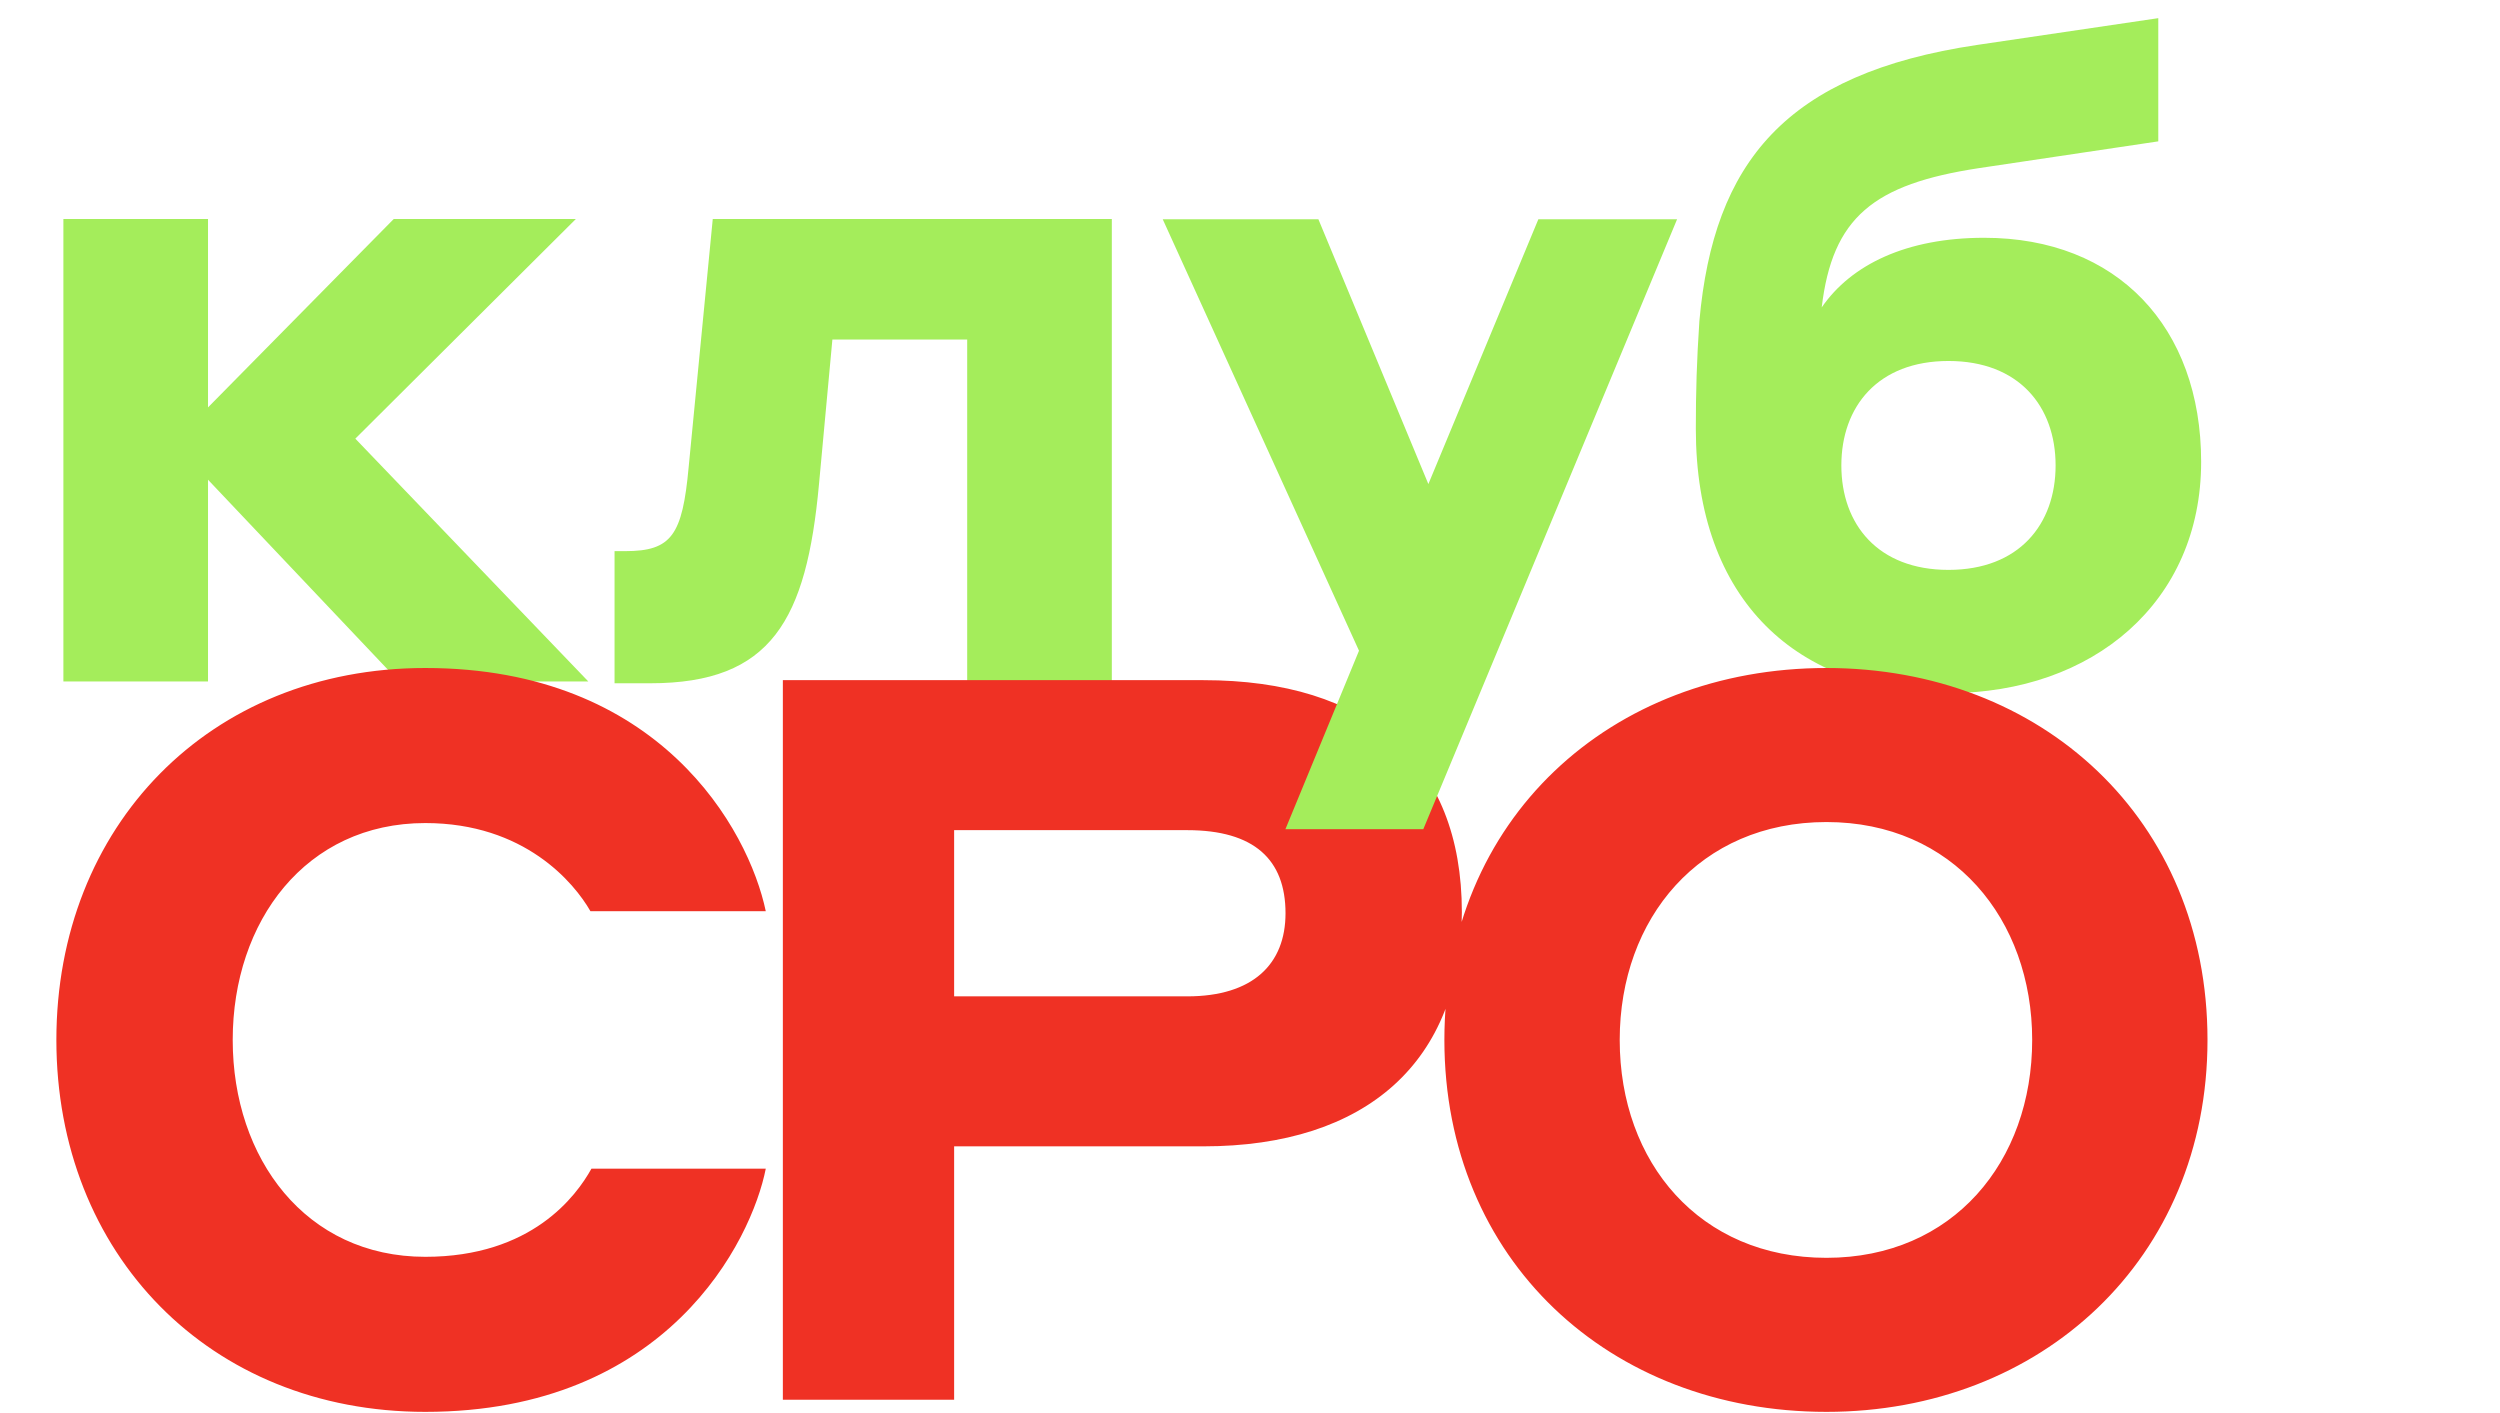
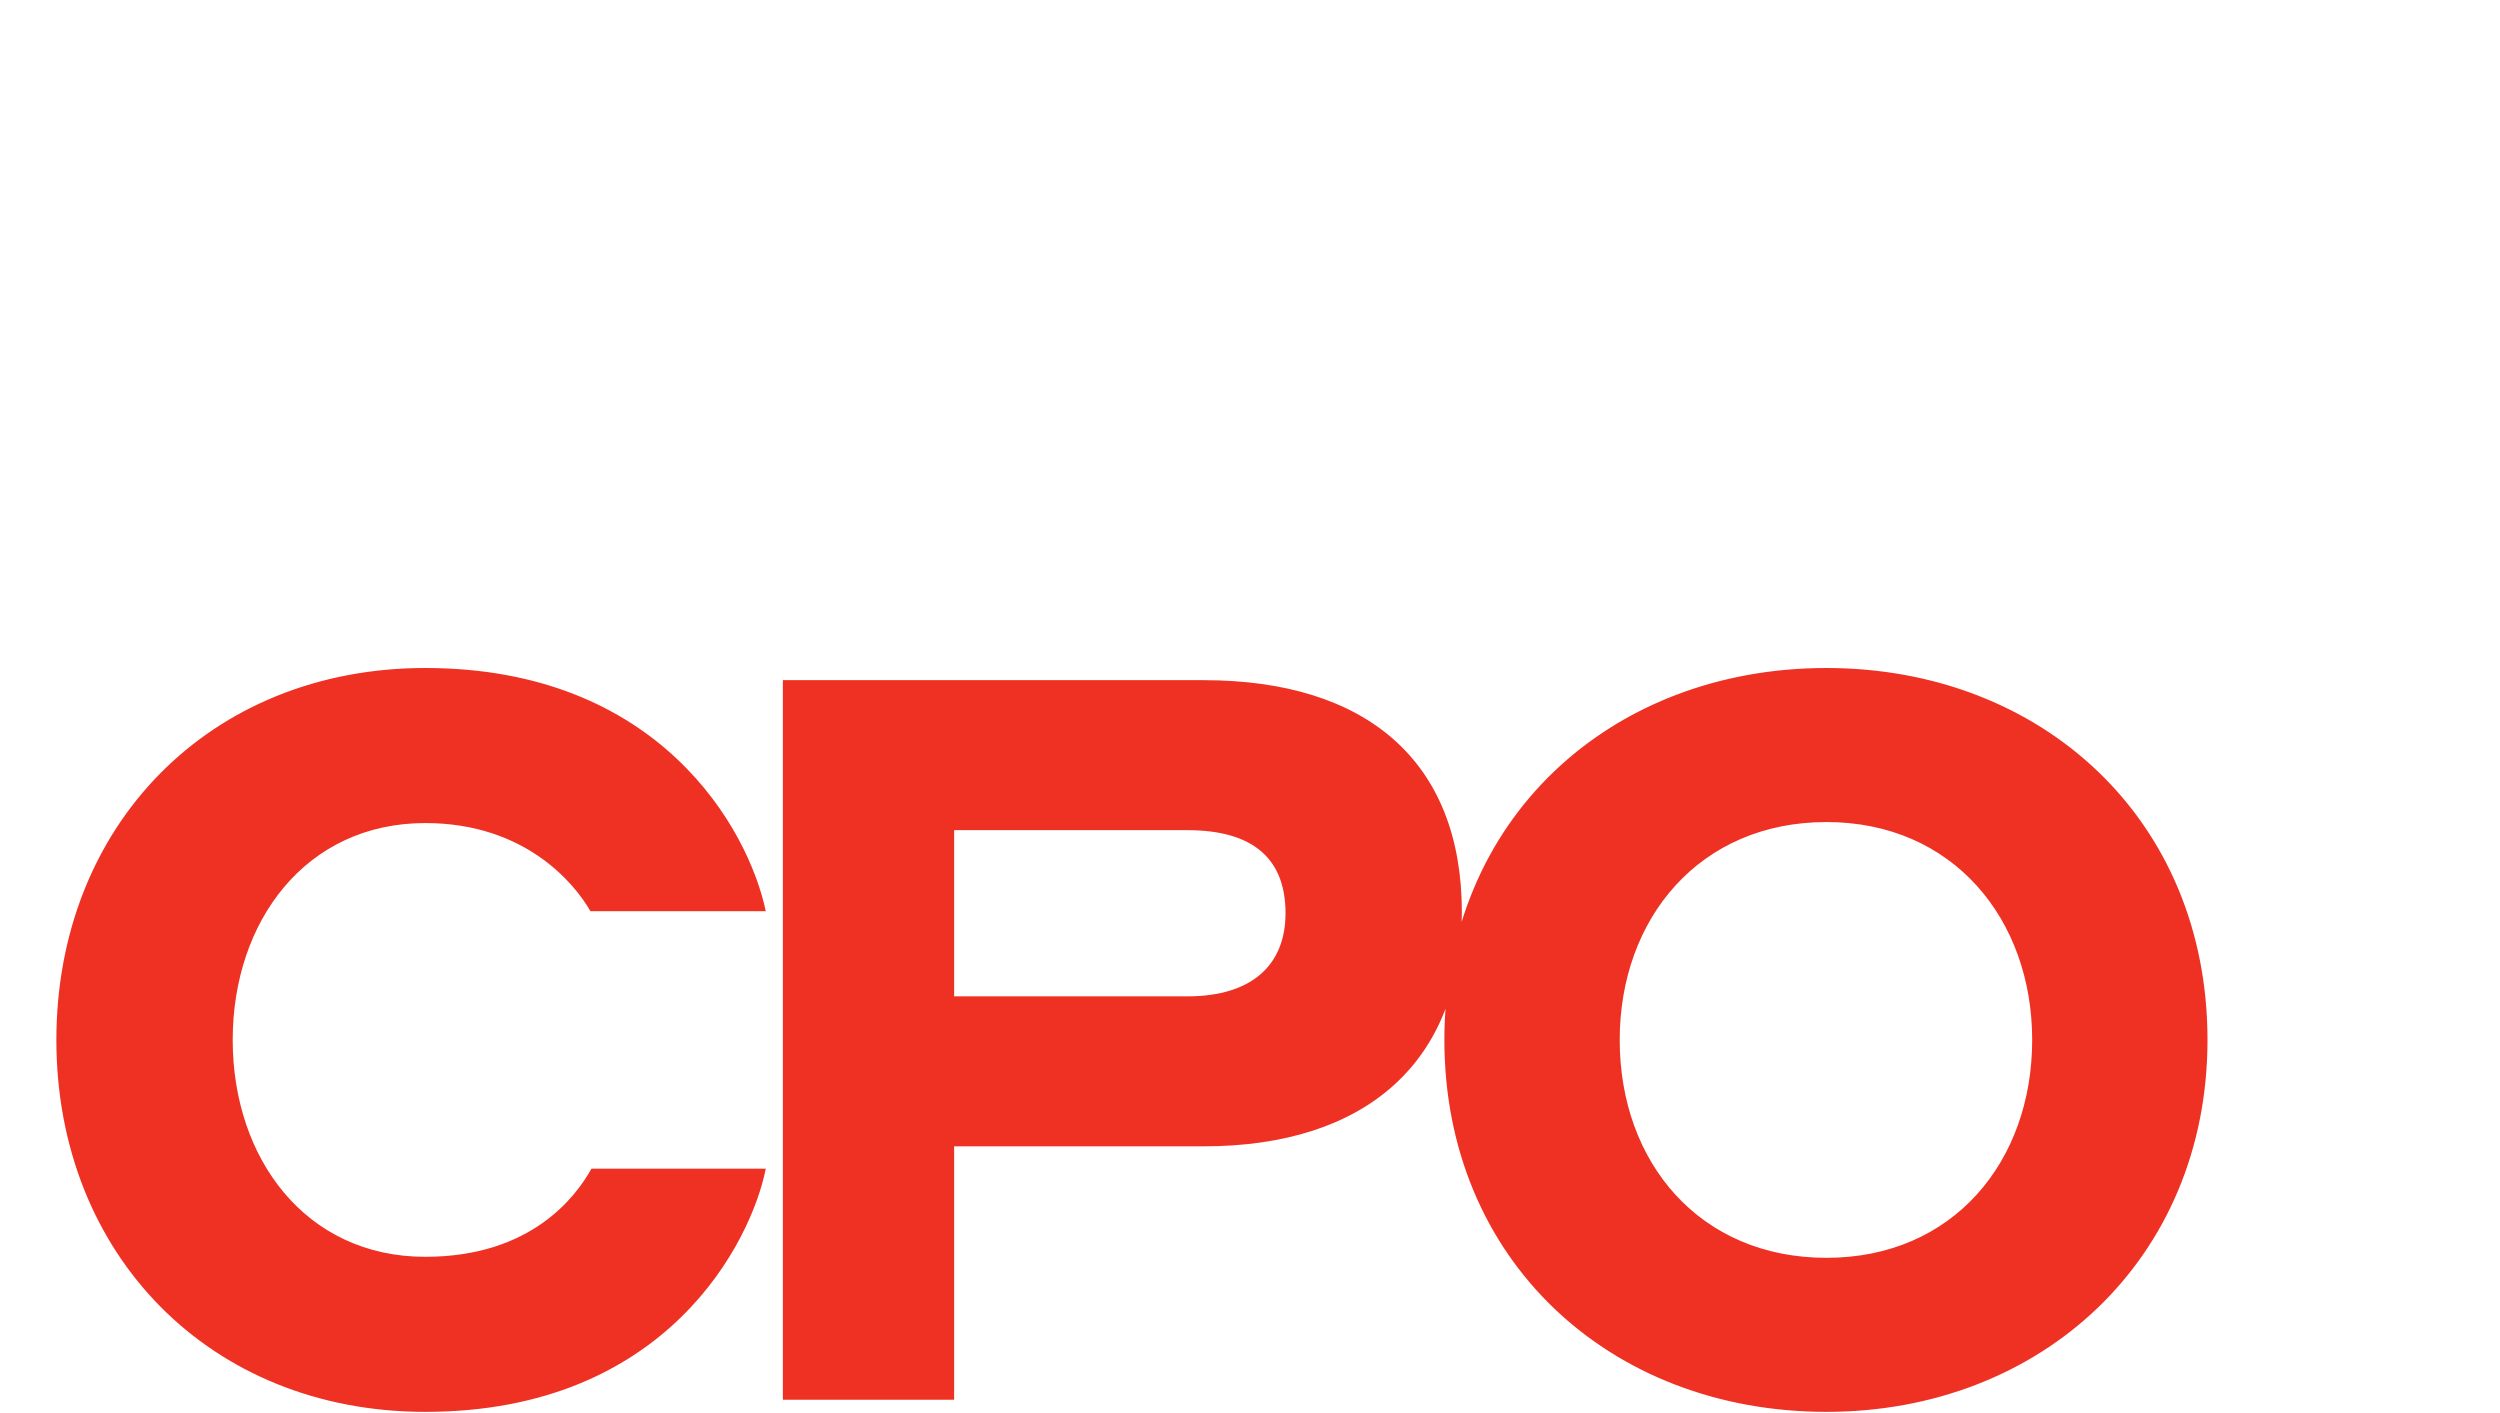
<svg xmlns="http://www.w3.org/2000/svg" width="1361" height="769" viewBox="0 0 1361 769" fill="none">
-   <path d="M34.508 371V119.241H113.243V221.792L214.335 119.241H313.483L193.436 238.802L320.288 371H217.251L113.243 261.159V371H34.508ZM374.9 254.355L388.023 119.241H605.274V371H526.539V184.854H453.15L445.859 263.589C439.055 337.465 420.1 371.972 354.002 371.972H334.561V300.041H340.393C365.666 300.041 371.498 291.293 374.9 254.355ZM1080.19 129.448C1152.61 129.448 1198.3 178.05 1198.3 251.439C1198.3 327.744 1139.49 377.318 1060.75 377.318C978.614 377.318 923.208 327.258 923.208 233.456C923.208 213.043 923.694 196.519 925.152 174.648C932.928 88.622 971.81 40.02 1076.3 24.467L1174.97 9.887V76.957L1077.28 91.538C1019.93 100.286 997.569 118.269 991.737 167.357C1007.78 144.028 1037.91 129.448 1080.19 129.448ZM1060.75 310.247C1099.15 310.247 1119.07 285.46 1119.07 253.383C1119.07 221.306 1099.15 196.519 1060.75 196.519C1022.36 196.519 1002.43 221.306 1002.43 253.383C1002.43 285.46 1022.36 310.247 1060.75 310.247Z" fill="#A4ED5B" />
  <path d="M231.513 768.621C113.998 768.621 30.689 682.553 30.689 566.141C30.689 449.729 113.998 363.662 231.513 363.662C358.96 363.662 407.51 451.384 416.89 496.073H321.443C312.616 480.625 285.581 448.074 231.513 448.074C166.411 448.074 126.688 501.591 126.688 566.141C126.688 630.692 166.411 684.208 231.513 684.208C289.443 684.208 313.719 651.105 321.995 636.209H416.89C409.166 675.381 363.373 768.621 231.513 768.621ZM426.187 762V370.282H655.149C743.975 370.282 795.836 414.42 795.836 496.625C795.836 577.727 743.975 624.071 655.149 624.071H519.427V762H426.187ZM646.321 451.936H519.427V542.417H646.321C682.183 542.417 699.837 524.763 699.837 497.177C699.837 467.936 682.734 451.936 646.321 451.936ZM994.32 768.621C876.253 768.621 786.323 685.863 786.323 566.141C786.323 445.867 876.804 363.662 994.32 363.662C1111.28 363.662 1201.76 445.867 1201.76 566.141C1201.76 685.312 1111.28 768.621 994.32 768.621ZM994.32 684.76C1063.28 684.76 1106.32 632.347 1106.32 566.141C1106.32 500.487 1063.28 447.522 994.32 447.522C925.355 447.522 881.77 499.935 881.77 566.141C881.77 632.899 925.355 684.76 994.32 684.76Z" fill="#EF3124" />
-   <path d="M699.776 451.422L739.842 354.251L633 119.383H717.737L777.605 263.528L837.474 119.383H913L774.842 451.422H699.776Z" fill="#A4ED5B" />
</svg>